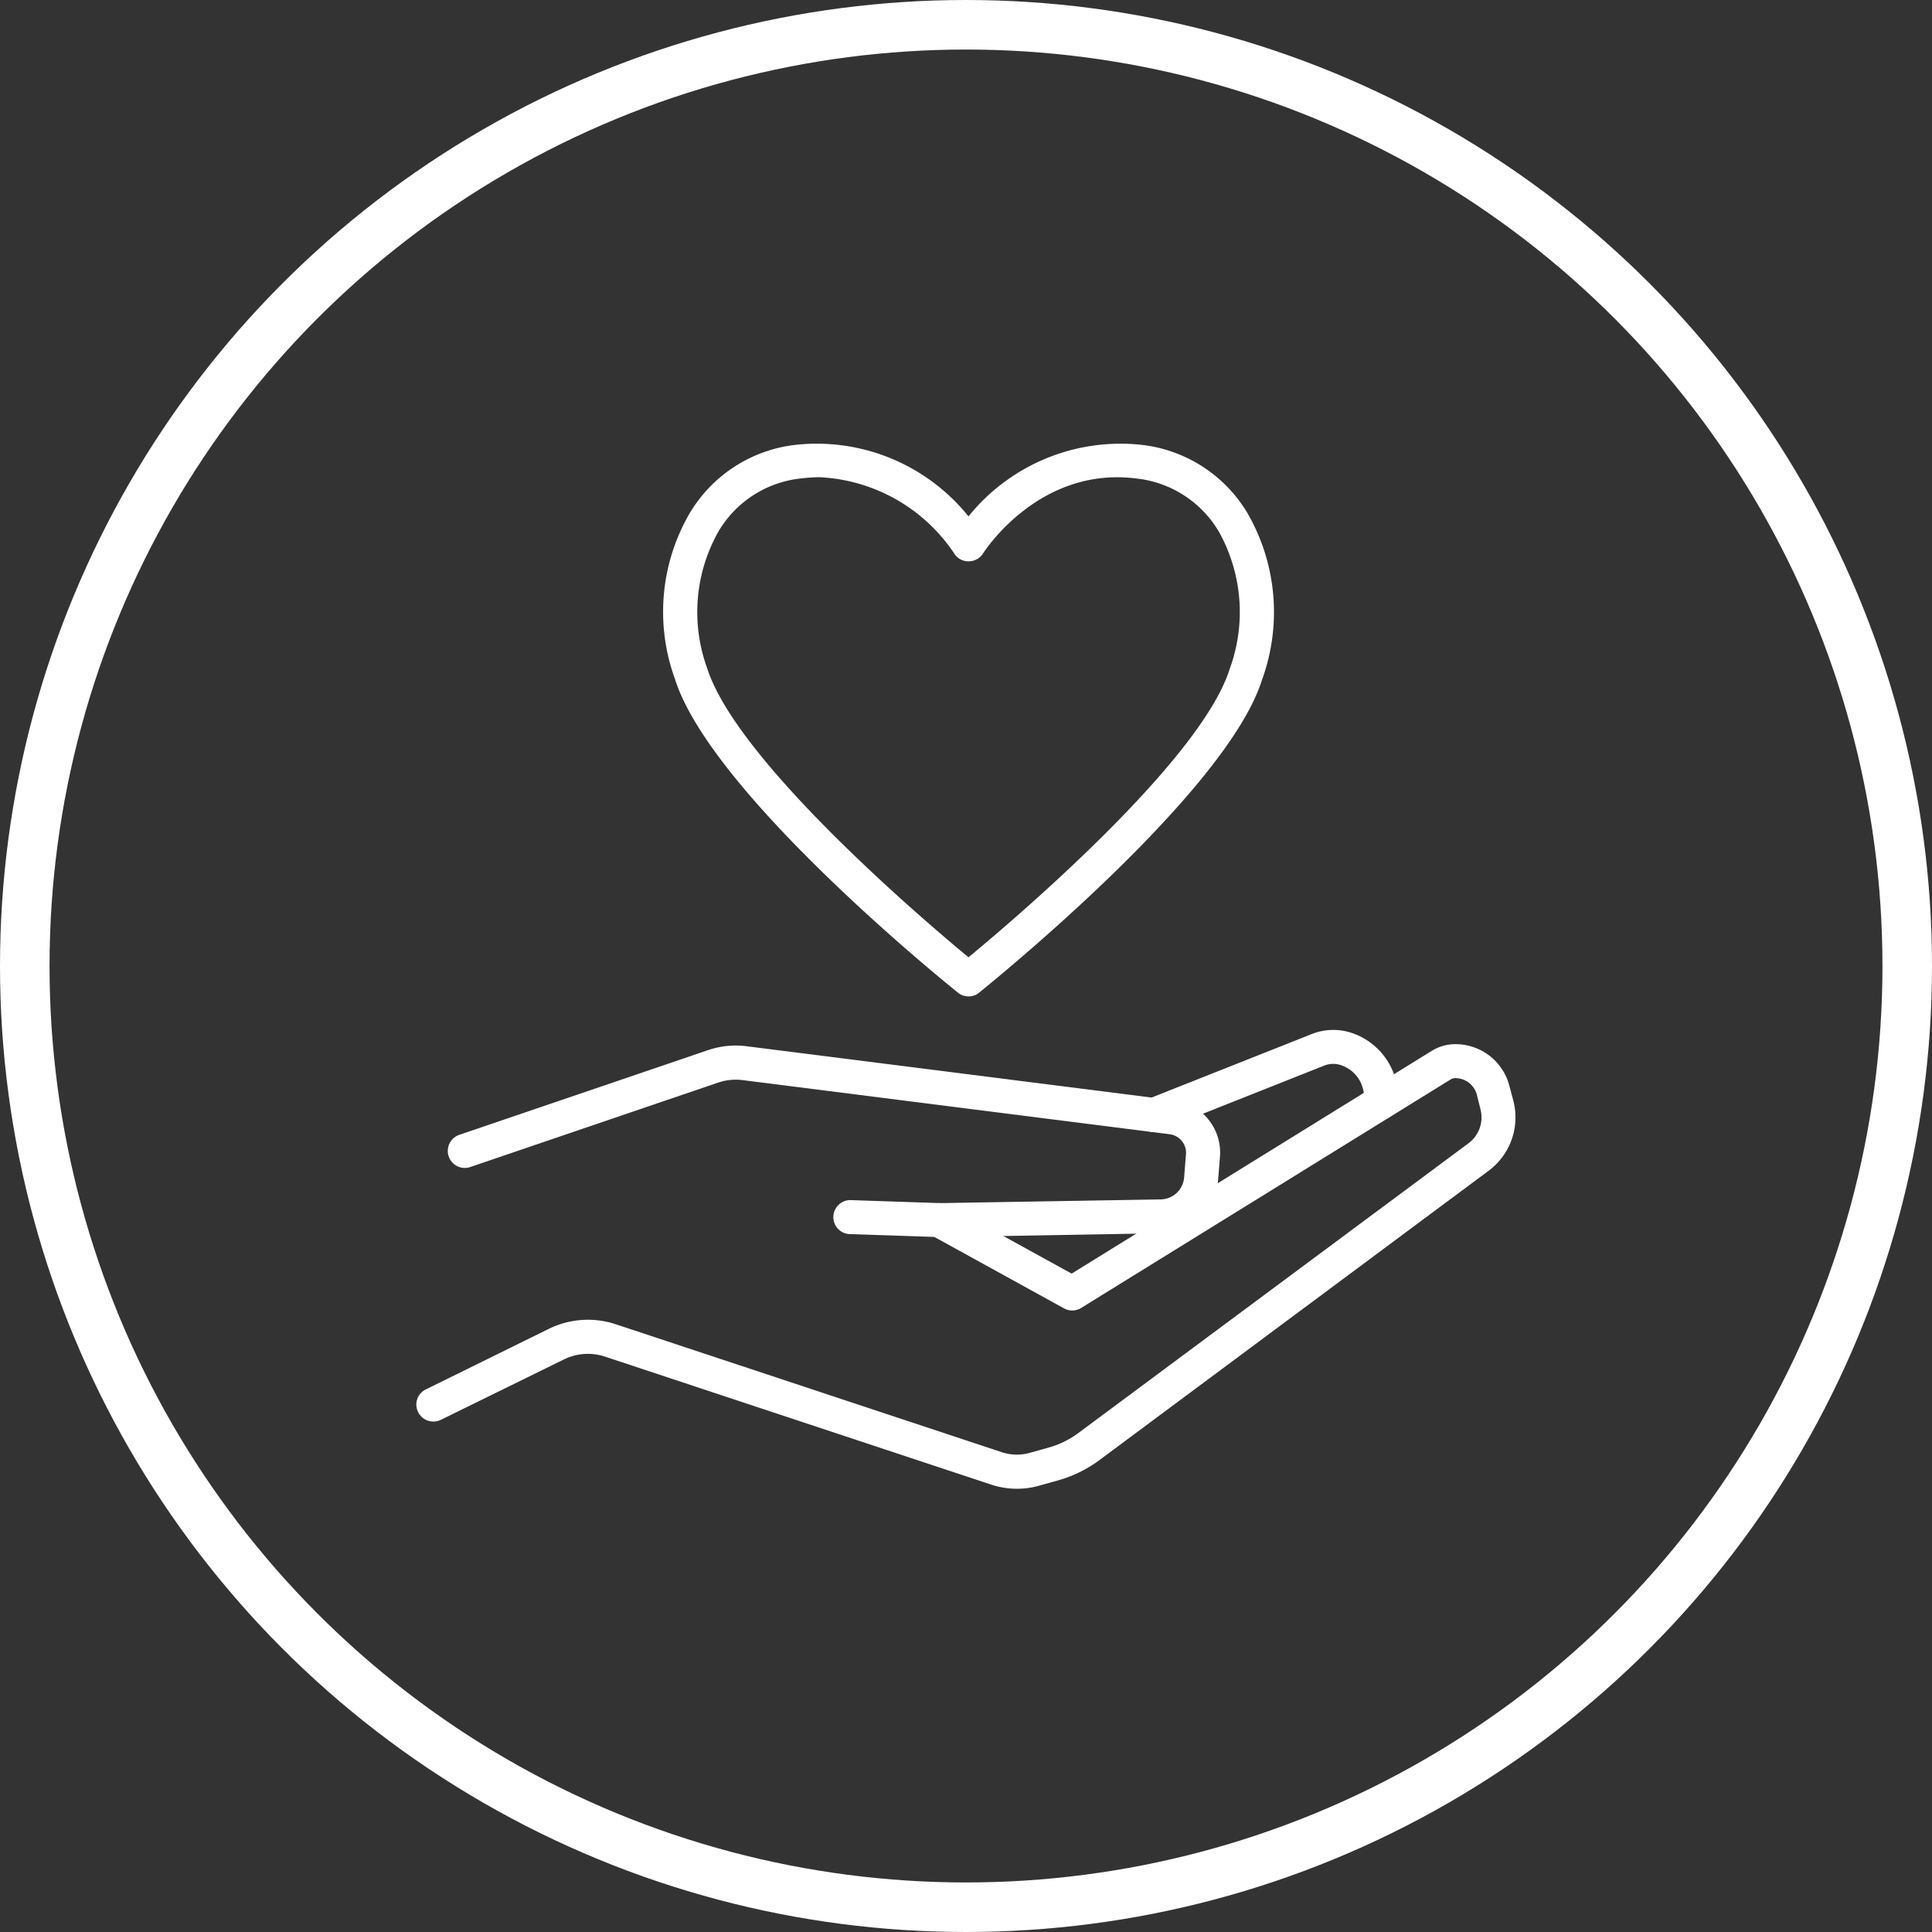
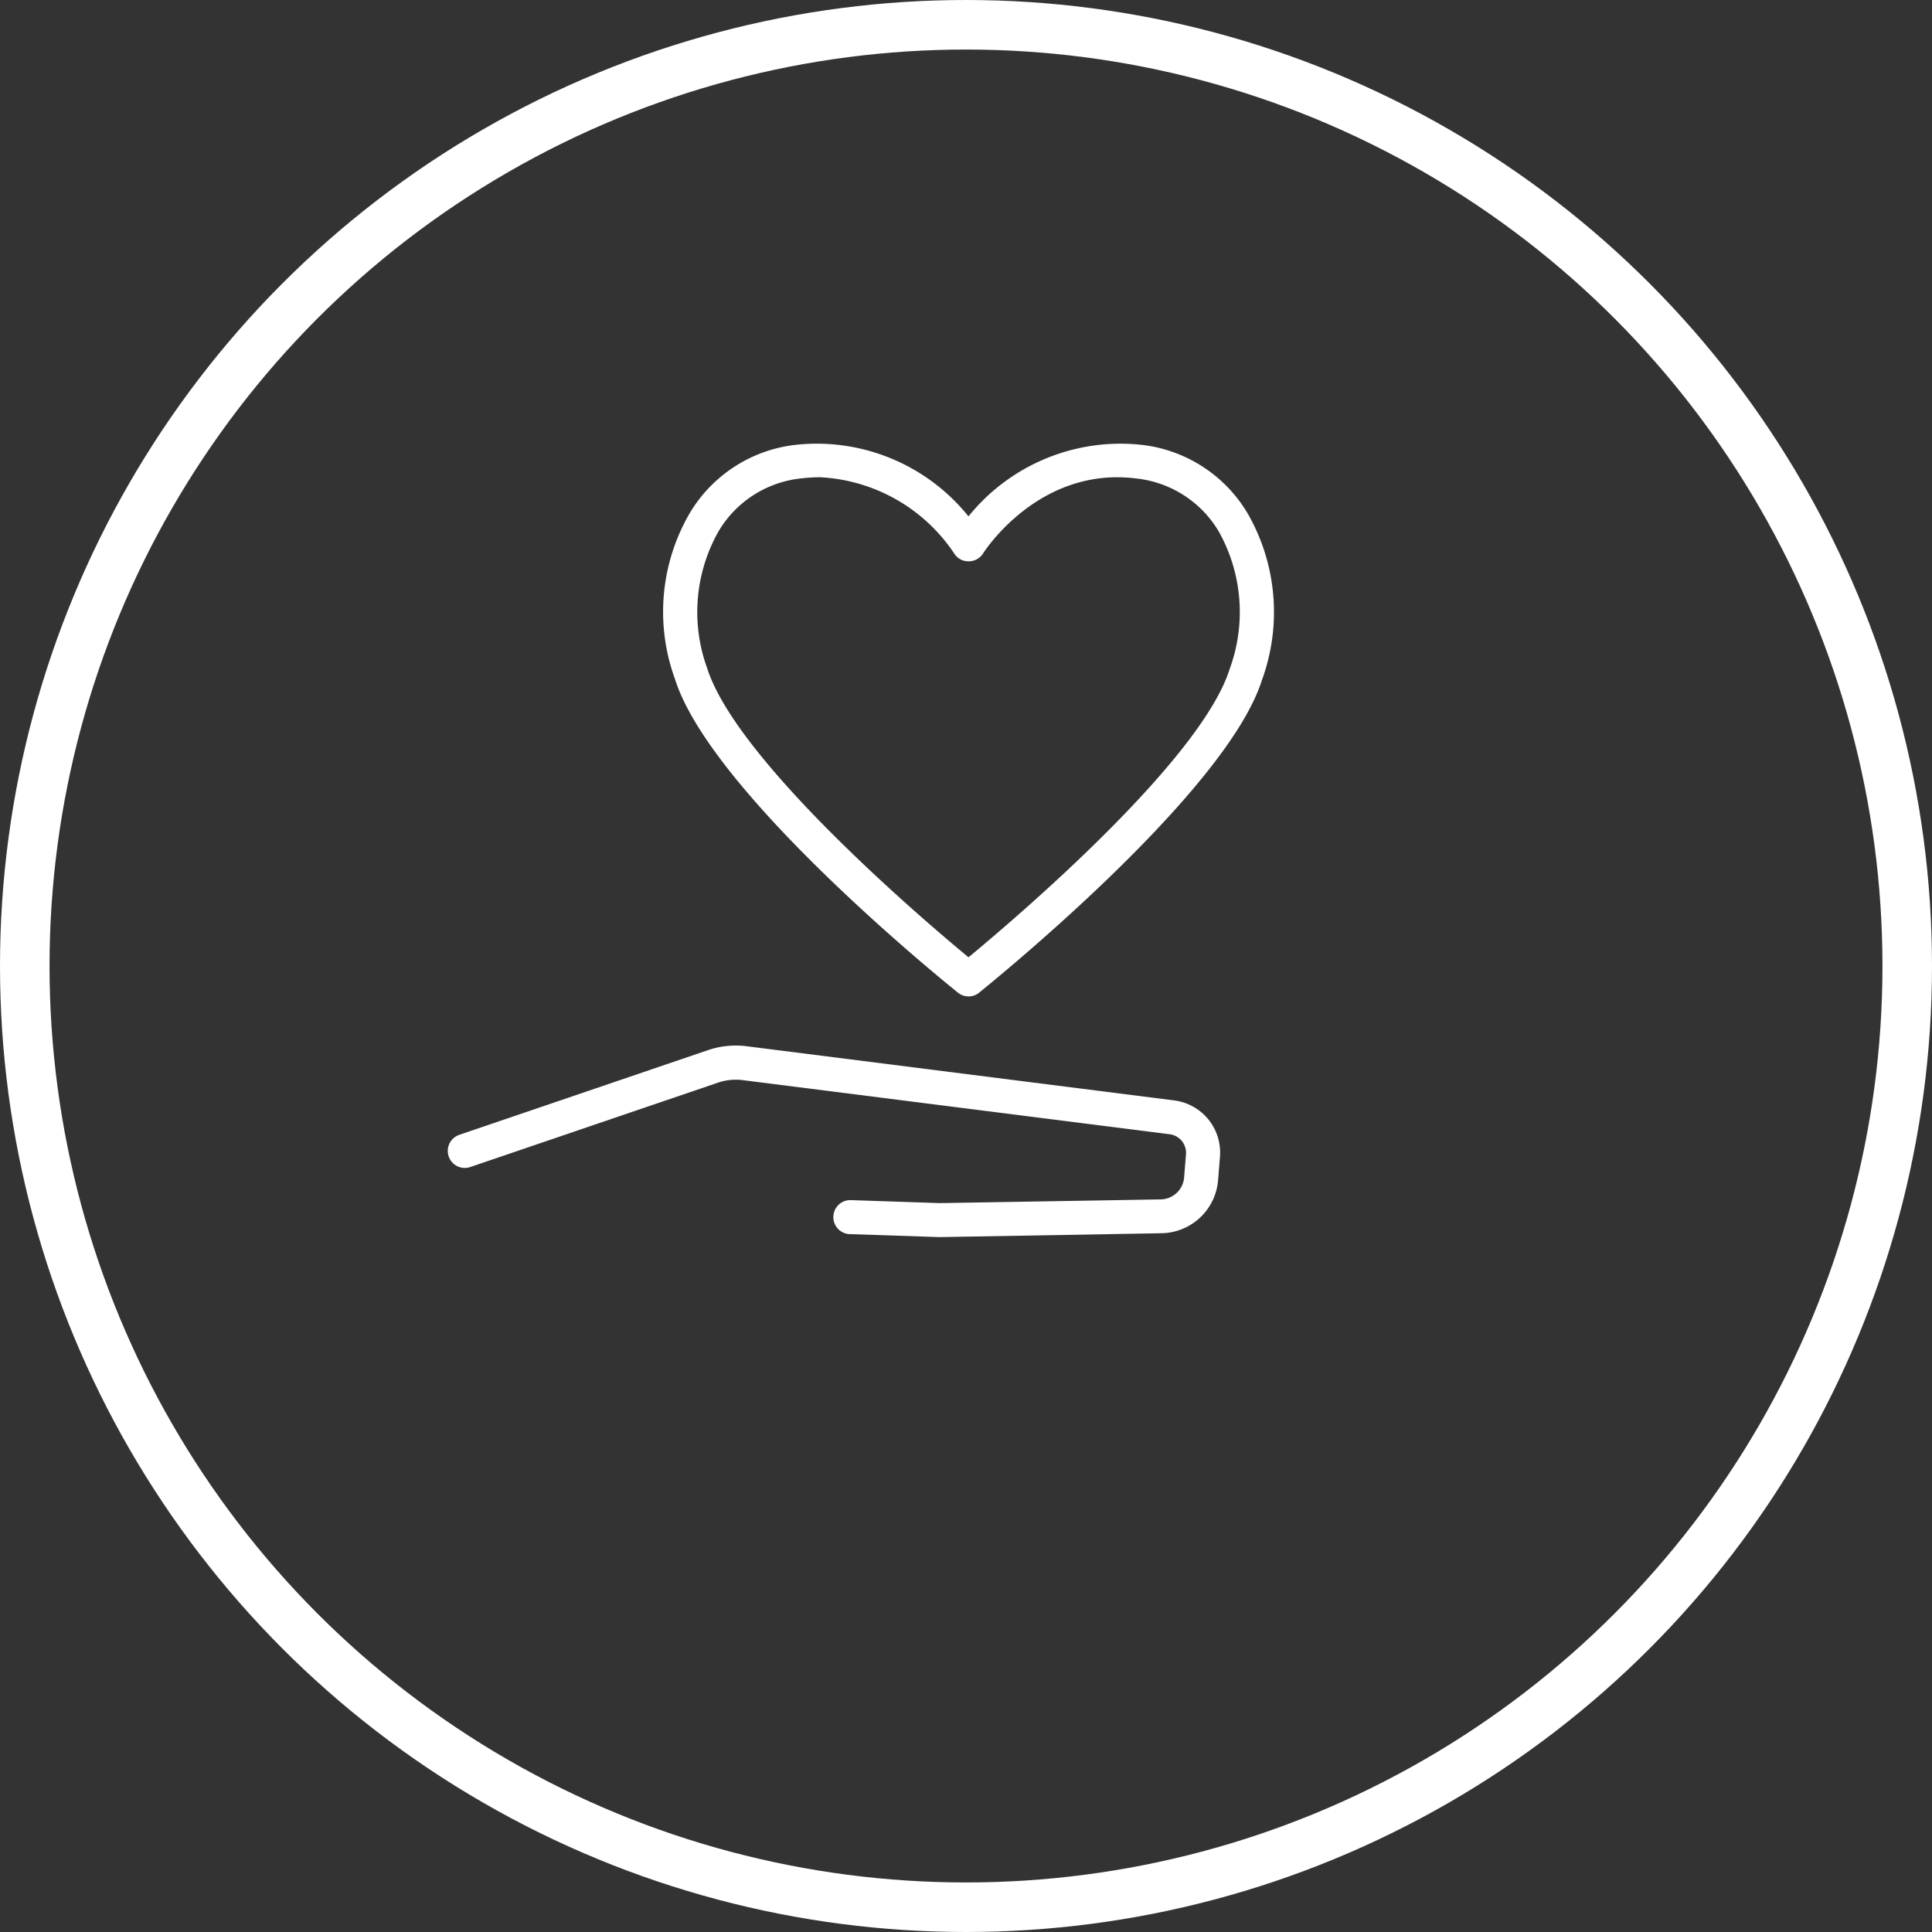
<svg xmlns="http://www.w3.org/2000/svg" width="78" height="78" viewBox="0 0 78 78">
  <rect x="0" y="0" width="78" height="78" fill="#333333" stroke="none" />
  <g id="icon-clientes-milestone-01" transform="translate(-144 -1958)">
    <g id="Elipse_111" data-name="Elipse 111" transform="translate(144 1958)" fill="none" stroke="#fff" stroke-width="2">
-       <circle cx="39" cy="39" r="39" stroke="none" />
      <circle cx="39" cy="39" r="38" fill="none" />
    </g>
    <g id="Grupo_2258" data-name="Grupo 2258" transform="translate(-9.345 1901.943)">
      <g id="Grupo_2256" data-name="Grupo 2256" transform="translate(170.154 97.636)">
-         <path id="Trazado_590" data-name="Trazado 590" d="M194.391,94.484a3.265,3.265,0,0,1-1.034-.169l-15.6-5.17a2.193,2.193,0,0,0-1.635.113L171.147,91.7a.689.689,0,0,1-.921-.31.679.679,0,0,1,.32-.921l4.963-2.444a3.579,3.579,0,0,1,2.679-.188l15.6,5.17a1.922,1.922,0,0,0,1.128.028l.742-.207a3.663,3.663,0,0,0,1.231-.6l15.743-11.692a1.3,1.3,0,0,0,.489-1.353l-.15-.6a.9.9,0,0,0-.865-.677.367.367,0,0,0-.216.066L197,87.181a.684.684,0,0,1-.7.019l-5.376-2.961a.689.689,0,0,1-.273-.931.7.7,0,0,1,.94-.273l5.019,2.763,14.55-9a1.816,1.816,0,0,1,.94-.263,2.245,2.245,0,0,1,2.19,1.711l.16.6a2.683,2.683,0,0,1-1.006,2.8L197.718,93.338a5.133,5.133,0,0,1-1.692.818l-.742.207A3.2,3.2,0,0,1,194.391,94.484Z" transform="translate(-170.154 -75.958)" fill="#fff" />
        <path id="Trazado_591" data-name="Trazado 591" d="M190.149,84.269l-3.656-.122a.687.687,0,0,1,.047-1.372l3.619.122,8.92-.15a.964.964,0,0,0,.94-.874l.075-.931a.757.757,0,0,0-.667-.827l-17.21-2.181a2.234,2.234,0,0,0-1,.094L171.2,81.44a.685.685,0,1,1-.442-1.3l10.019-3.412a3.493,3.493,0,0,1,1.617-.16l17.21,2.181a2.122,2.122,0,0,1,1.861,2.3l-.075.94a2.331,2.331,0,0,1-2.284,2.124Z" transform="translate(-169.023 -75.903)" fill="#fff" />
-         <path id="Trazado_592" data-name="Trazado 592" d="M173.938,80.6a.693.693,0,0,1-.254-1.335l6.683-2.65a2.364,2.364,0,0,1,1.588-.009,2.735,2.735,0,0,1,1.833,2.585V79.4a.686.686,0,0,1-1.372,0v-.216A1.359,1.359,0,0,0,181.5,77.9a.988.988,0,0,0-.658,0l-6.654,2.641A.621.621,0,0,1,173.938,80.6Z" transform="translate(-144.156 -76.471)" fill="#fff" />
      </g>
      <g id="Grupo_2257" data-name="Grupo 2257" transform="translate(180.117 73.951)">
        <path id="Trazado_593" data-name="Trazado 593" d="M183.542,96.284a.649.649,0,0,1-.423-.15c-.414-.329-9.982-8.046-11.429-12.67a7.919,7.919,0,0,1,.583-6.664,5.718,5.718,0,0,1,4.361-2.791,7.858,7.858,0,0,1,6.908,2.895,7.889,7.889,0,0,1,6.918-2.895,5.718,5.718,0,0,1,4.361,2.791,7.991,7.991,0,0,1,.573,6.7c-1.438,4.587-11.016,12.3-11.42,12.632A.656.656,0,0,1,183.542,96.284Zm-6.006-20.96a6.87,6.87,0,0,0-.742.047,4.4,4.4,0,0,0-3.346,2.143,6.622,6.622,0,0,0-.46,5.508c1.175,3.731,8.666,10.123,10.555,11.683,1.889-1.56,9.39-7.942,10.546-11.645a6.658,6.658,0,0,0-.442-5.545,4.416,4.416,0,0,0-3.355-2.143c-3.872-.479-6.072,2.886-6.166,3.036a.682.682,0,0,1-.583.31h0a.666.666,0,0,1-.573-.31A6.934,6.934,0,0,0,177.536,75.324Z" transform="translate(-171.214 -73.951)" fill="#fff" />
      </g>
    </g>
  </g>
</svg>